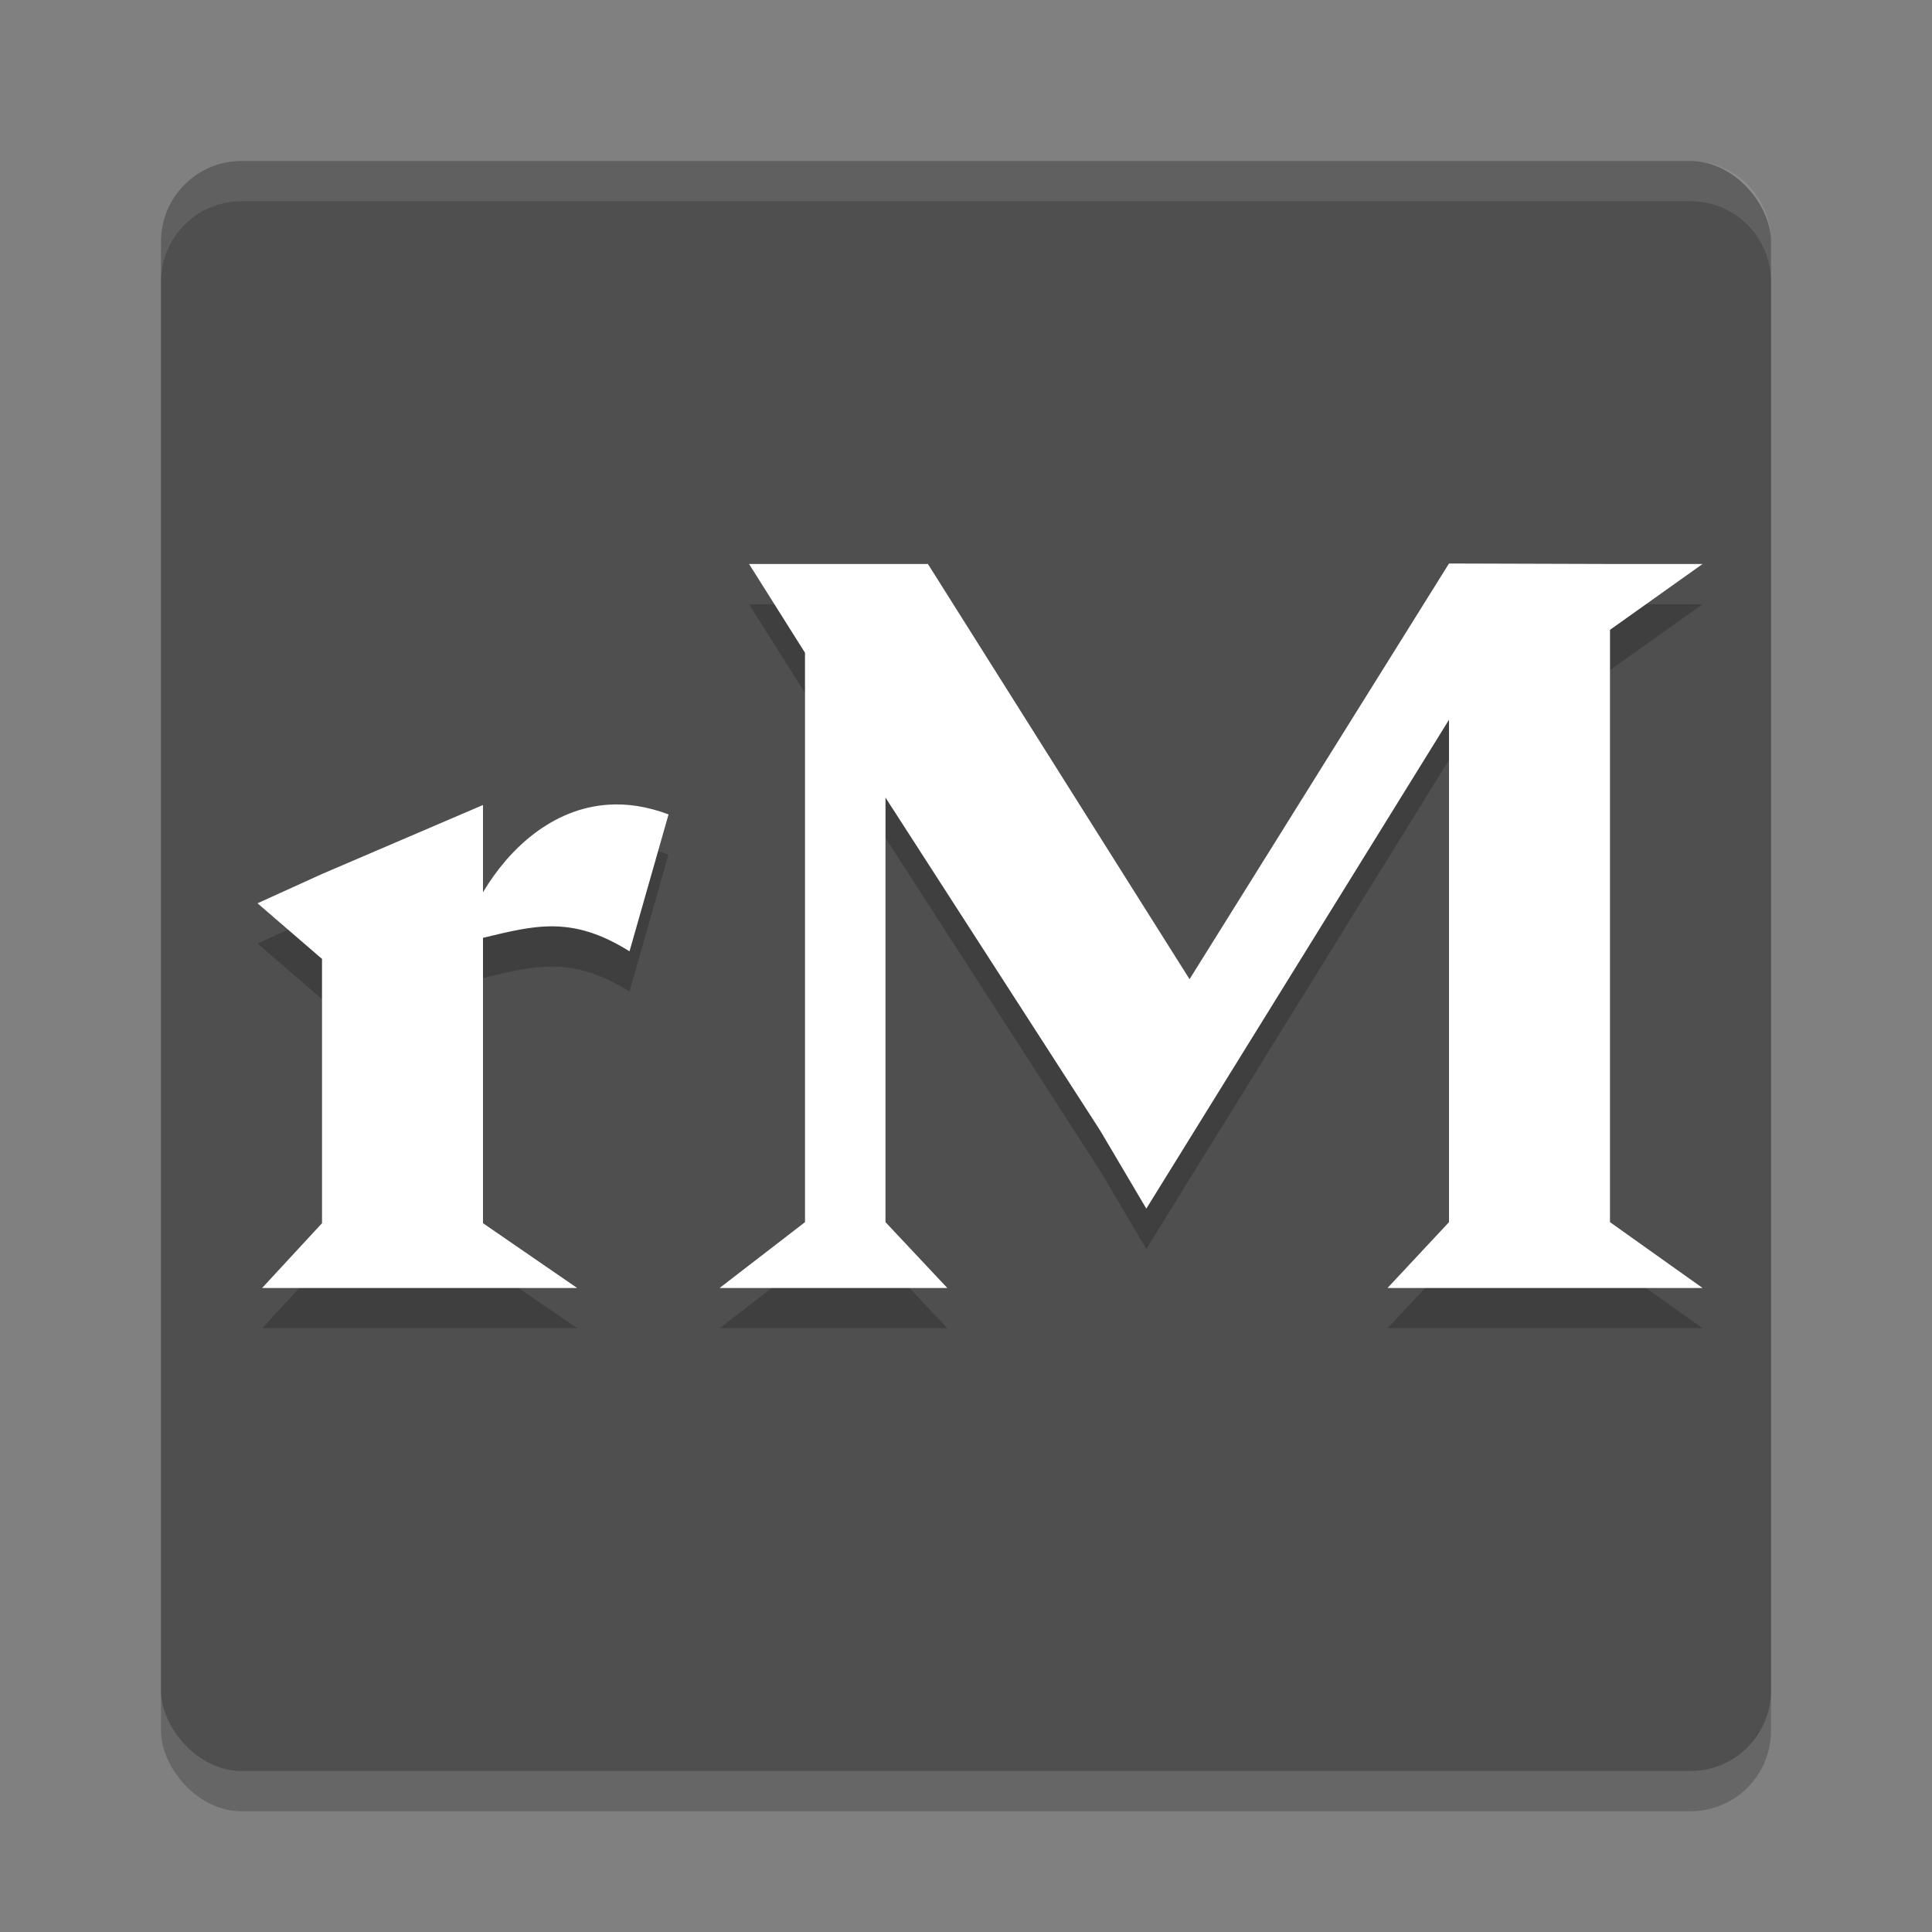
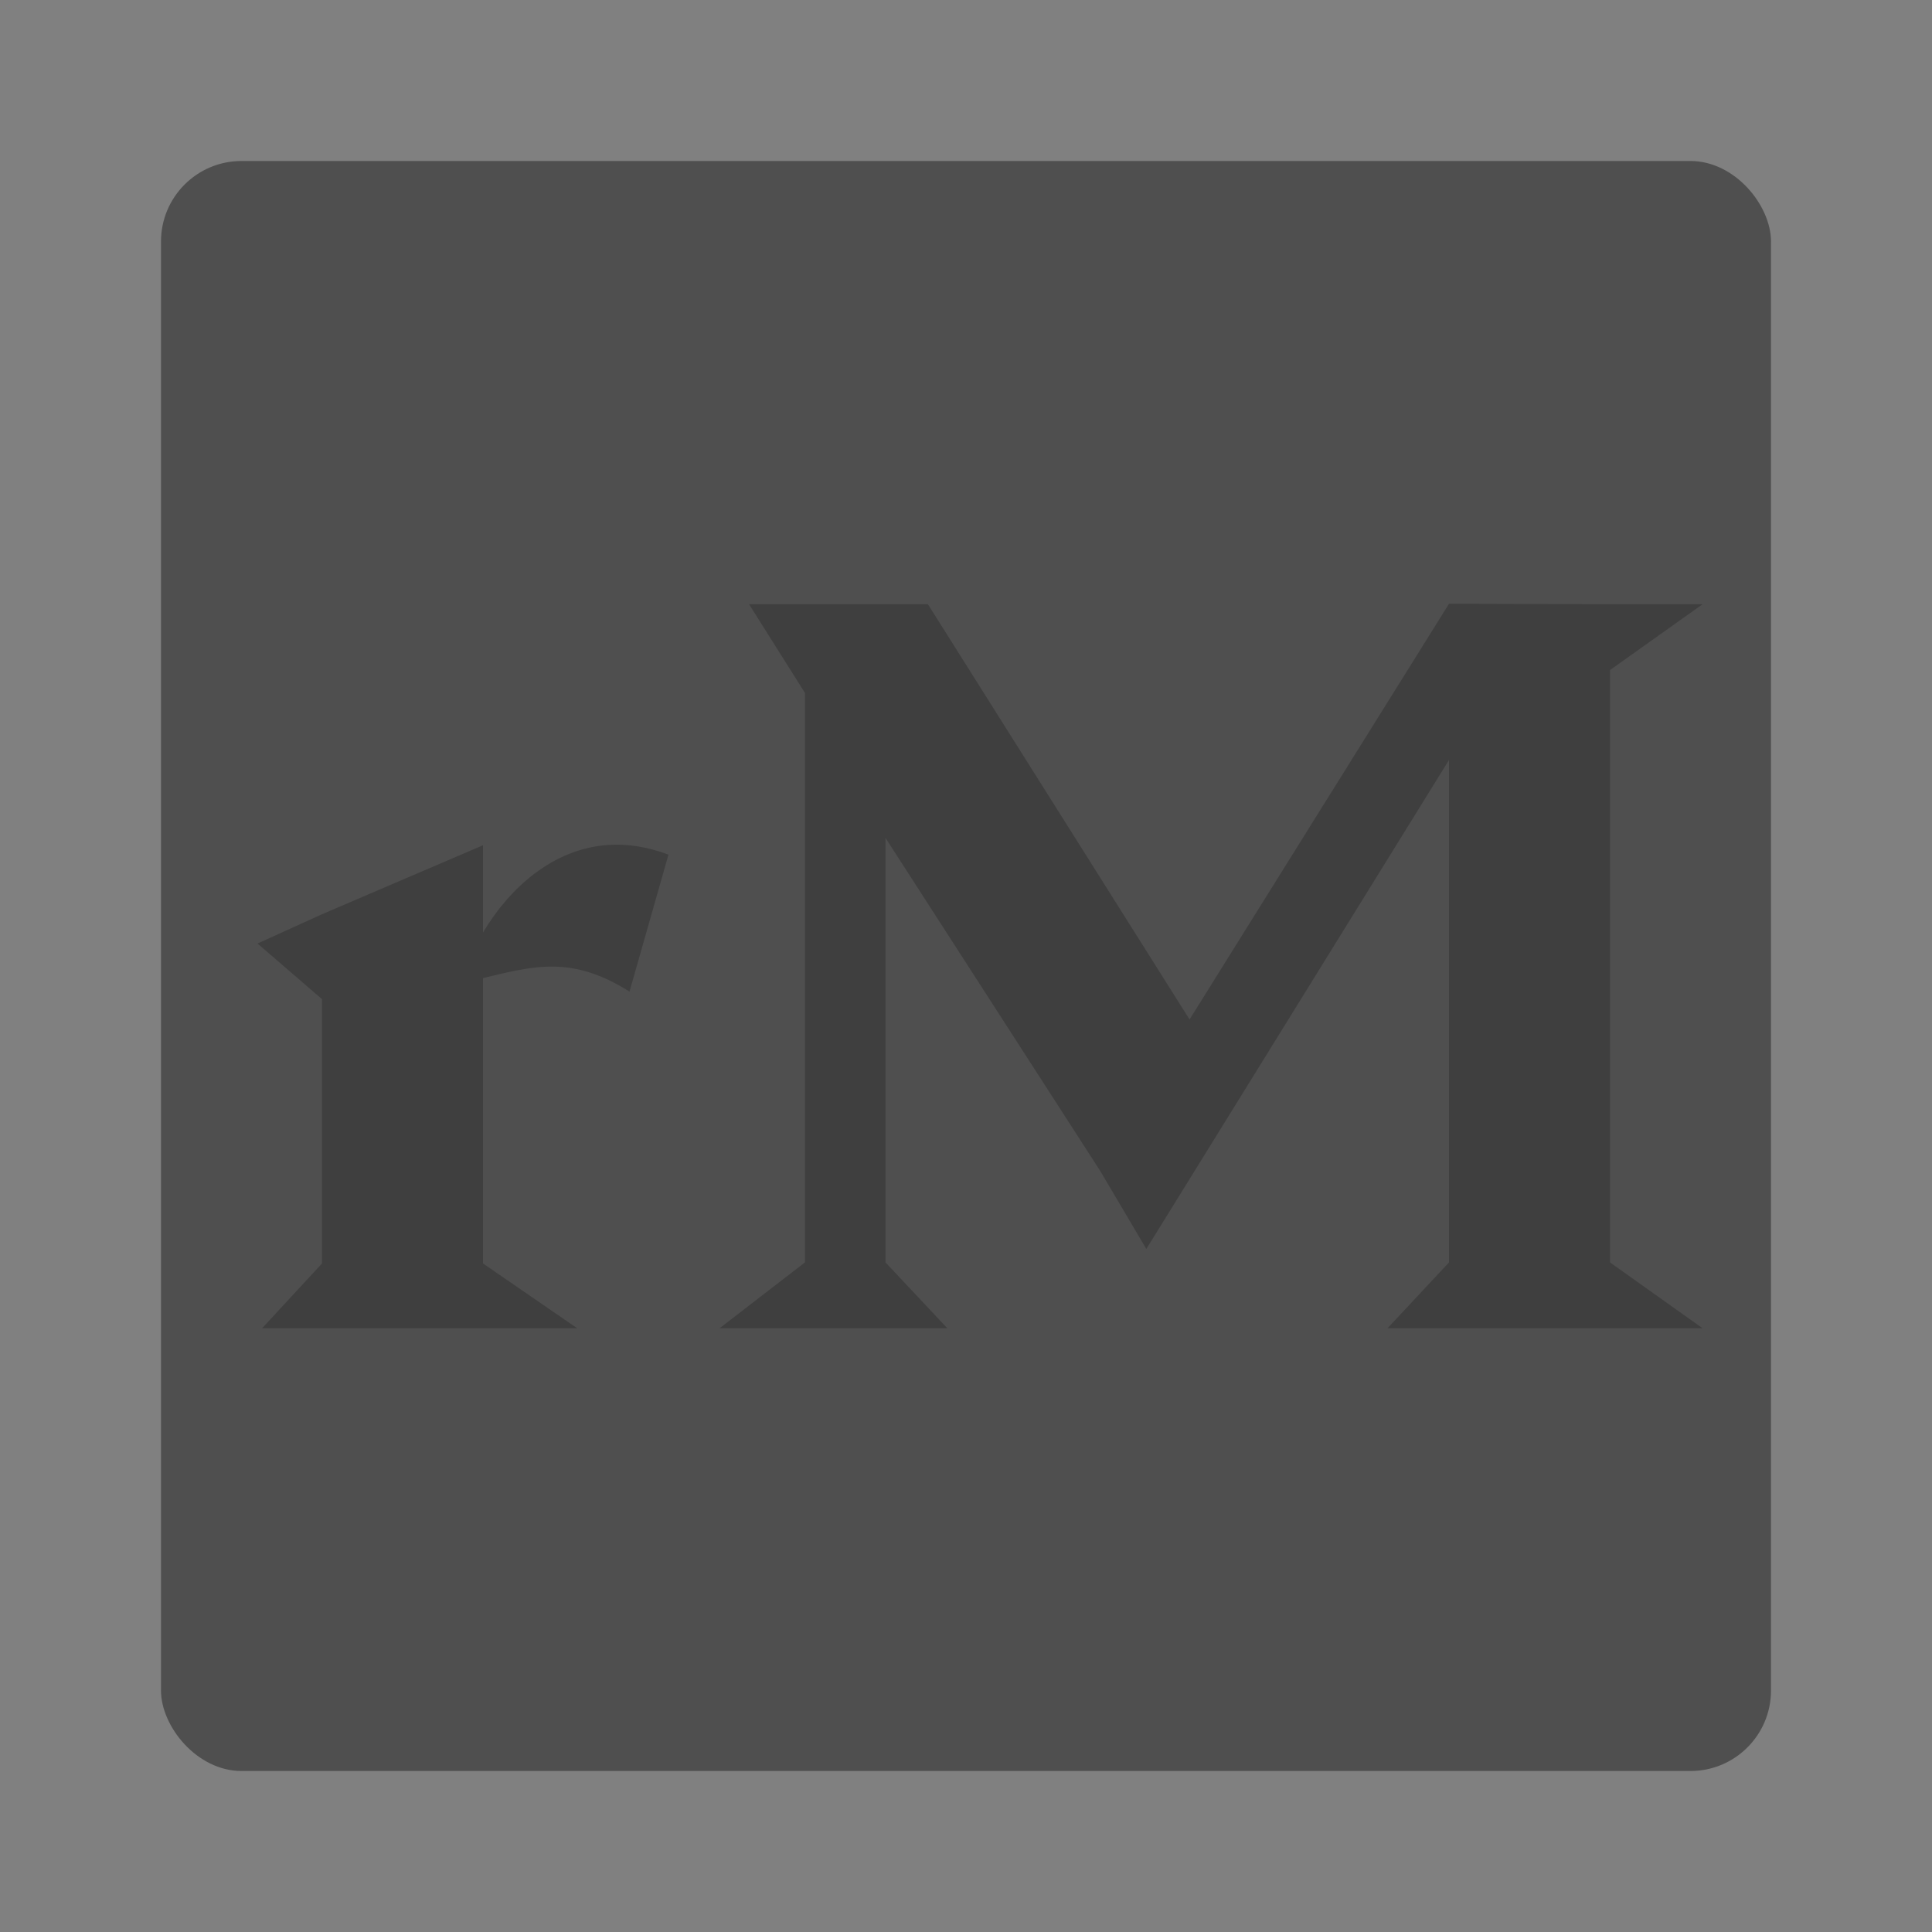
<svg xmlns="http://www.w3.org/2000/svg" width="24" height="24" version="1">
  <rect width="100%" height="100%" fill="#808080" stroke="none" />
-   <rect style="opacity:0.2" width="20" height="20" x="2" y="2.5" rx="1" ry="1" />
  <rect style="fill:#4f4f4f" width="20" height="20" x="2" y="2" rx="1" ry="1" />
-   <path style="opacity:0.1;fill:#ffffff" d="M 3,2 C 2.446,2 2,2.446 2,3 v 0.5 c 0,-0.554 0.446,-1 1,-1 h 18 c 0.554,0 1,0.446 1,1 V 3 C 22,2.446 21.554,2 21,2 Z" />
  <path style="opacity:0.2" d="m 18,7.5 -3.223,5.164 -3.25,-5.158 H 9.305 L 10,8.609 v 7.072 L 8.939,16.5 H 10 11 11.768 L 11,15.682 v -5.273 l 2.666,4.135 0.574,0.971 L 18,9.441 V 15.682 L 17.236,16.5 H 18 20 21.15 L 20,15.682 V 8.324 L 21.15,7.506 H 20 Z M 7.559,10.496 C 6.863,10.541 6.324,11.039 6,11.584 V 10.5 L 4,11.357 3.199,11.721 4,12.412 v 3.283 L 3.256,16.5 H 4 6 7.17 L 6,15.695 v -3.545 c 0.634,-0.151 1.1,-0.285 1.82,0.168 l 0.484,-1.701 C 8.04,10.517 7.79,10.481 7.559,10.496 Z" />
-   <path style="fill:#ffffff" d="M 18 7 L 14.777 12.164 L 11.527 7.006 L 9.305 7.006 L 10 8.109 L 10 15.182 L 8.939 16 L 10 16 L 11 16 L 11.768 16 L 11 15.182 L 11 9.908 L 13.666 14.043 L 14.24 15.014 L 18 8.941 L 18 15.182 L 17.236 16 L 18 16 L 20 16 L 21.15 16 L 20 15.182 L 20 7.824 L 21.15 7.006 L 20 7.006 L 18 7 z M 7.559 9.996 C 6.863 10.041 6.324 10.539 6 11.084 L 6 10 L 4 10.857 L 3.199 11.221 L 4 11.912 L 4 15.195 L 3.256 16 L 4 16 L 6 16 L 7.17 16 L 6 15.195 L 6 11.65 C 6.634 11.499 7.1 11.365 7.82 11.818 L 8.305 10.117 C 8.04 10.017 7.79 9.981 7.559 9.996 z" />
</svg>